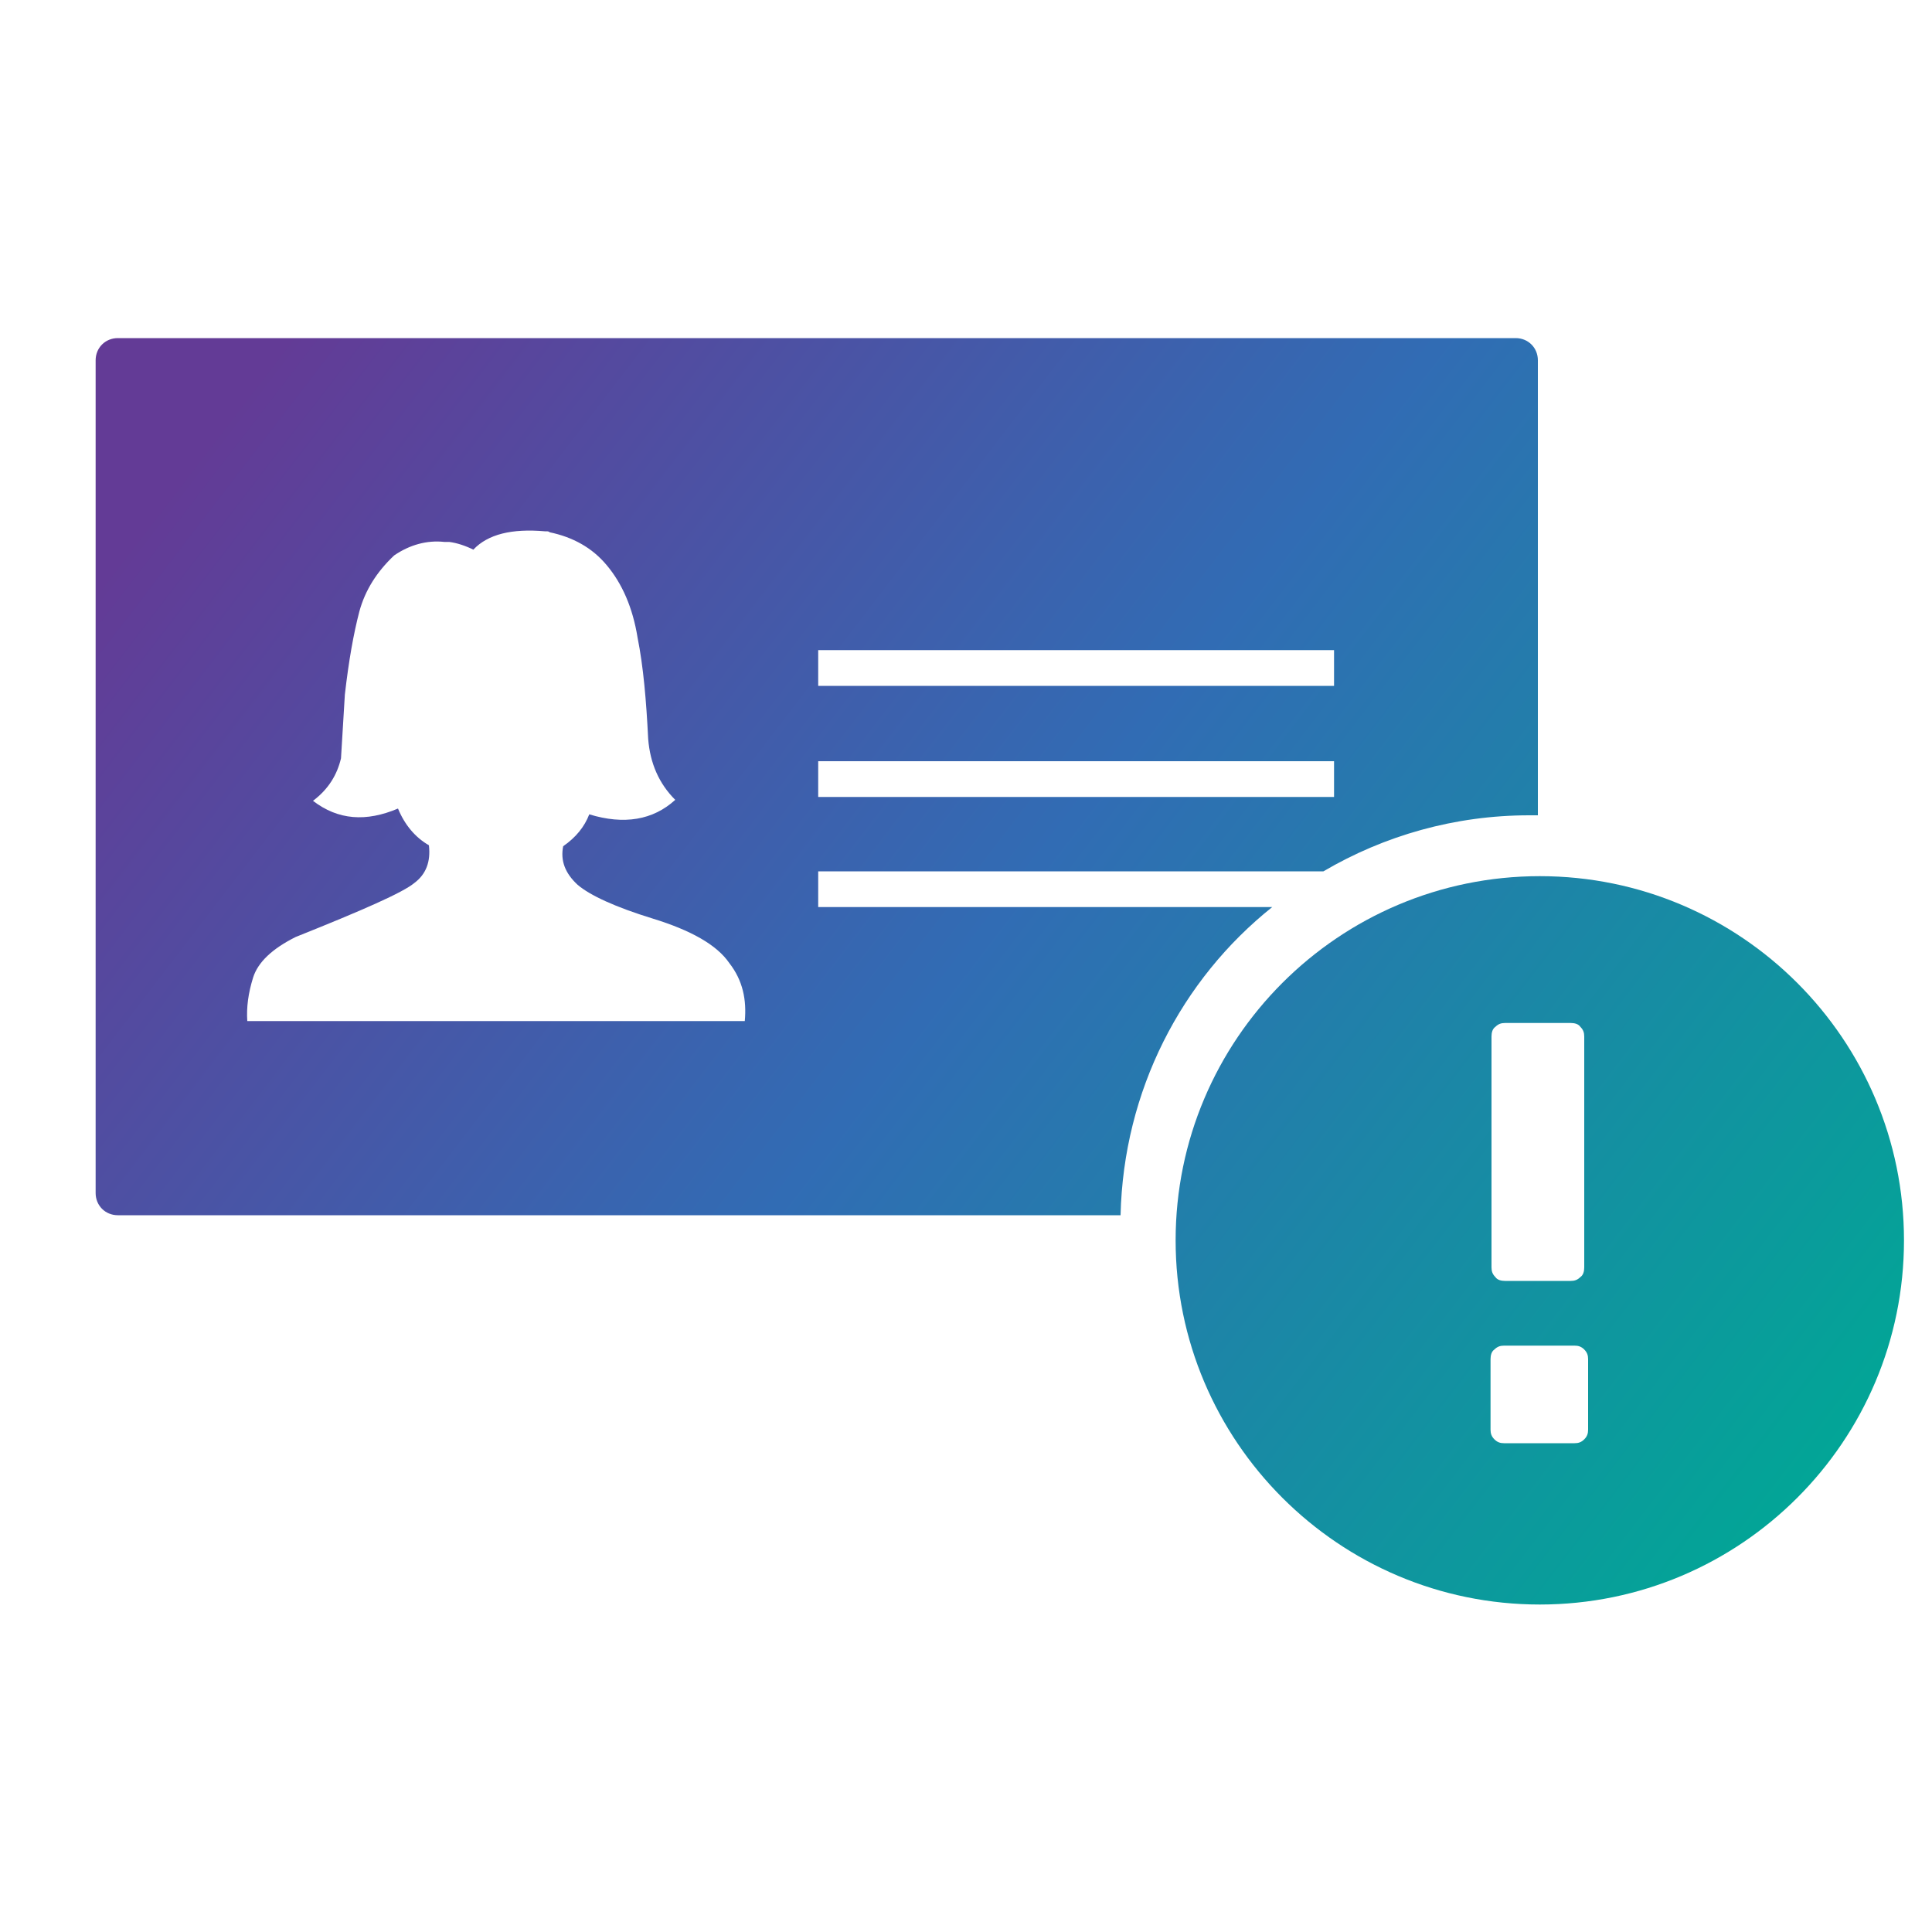
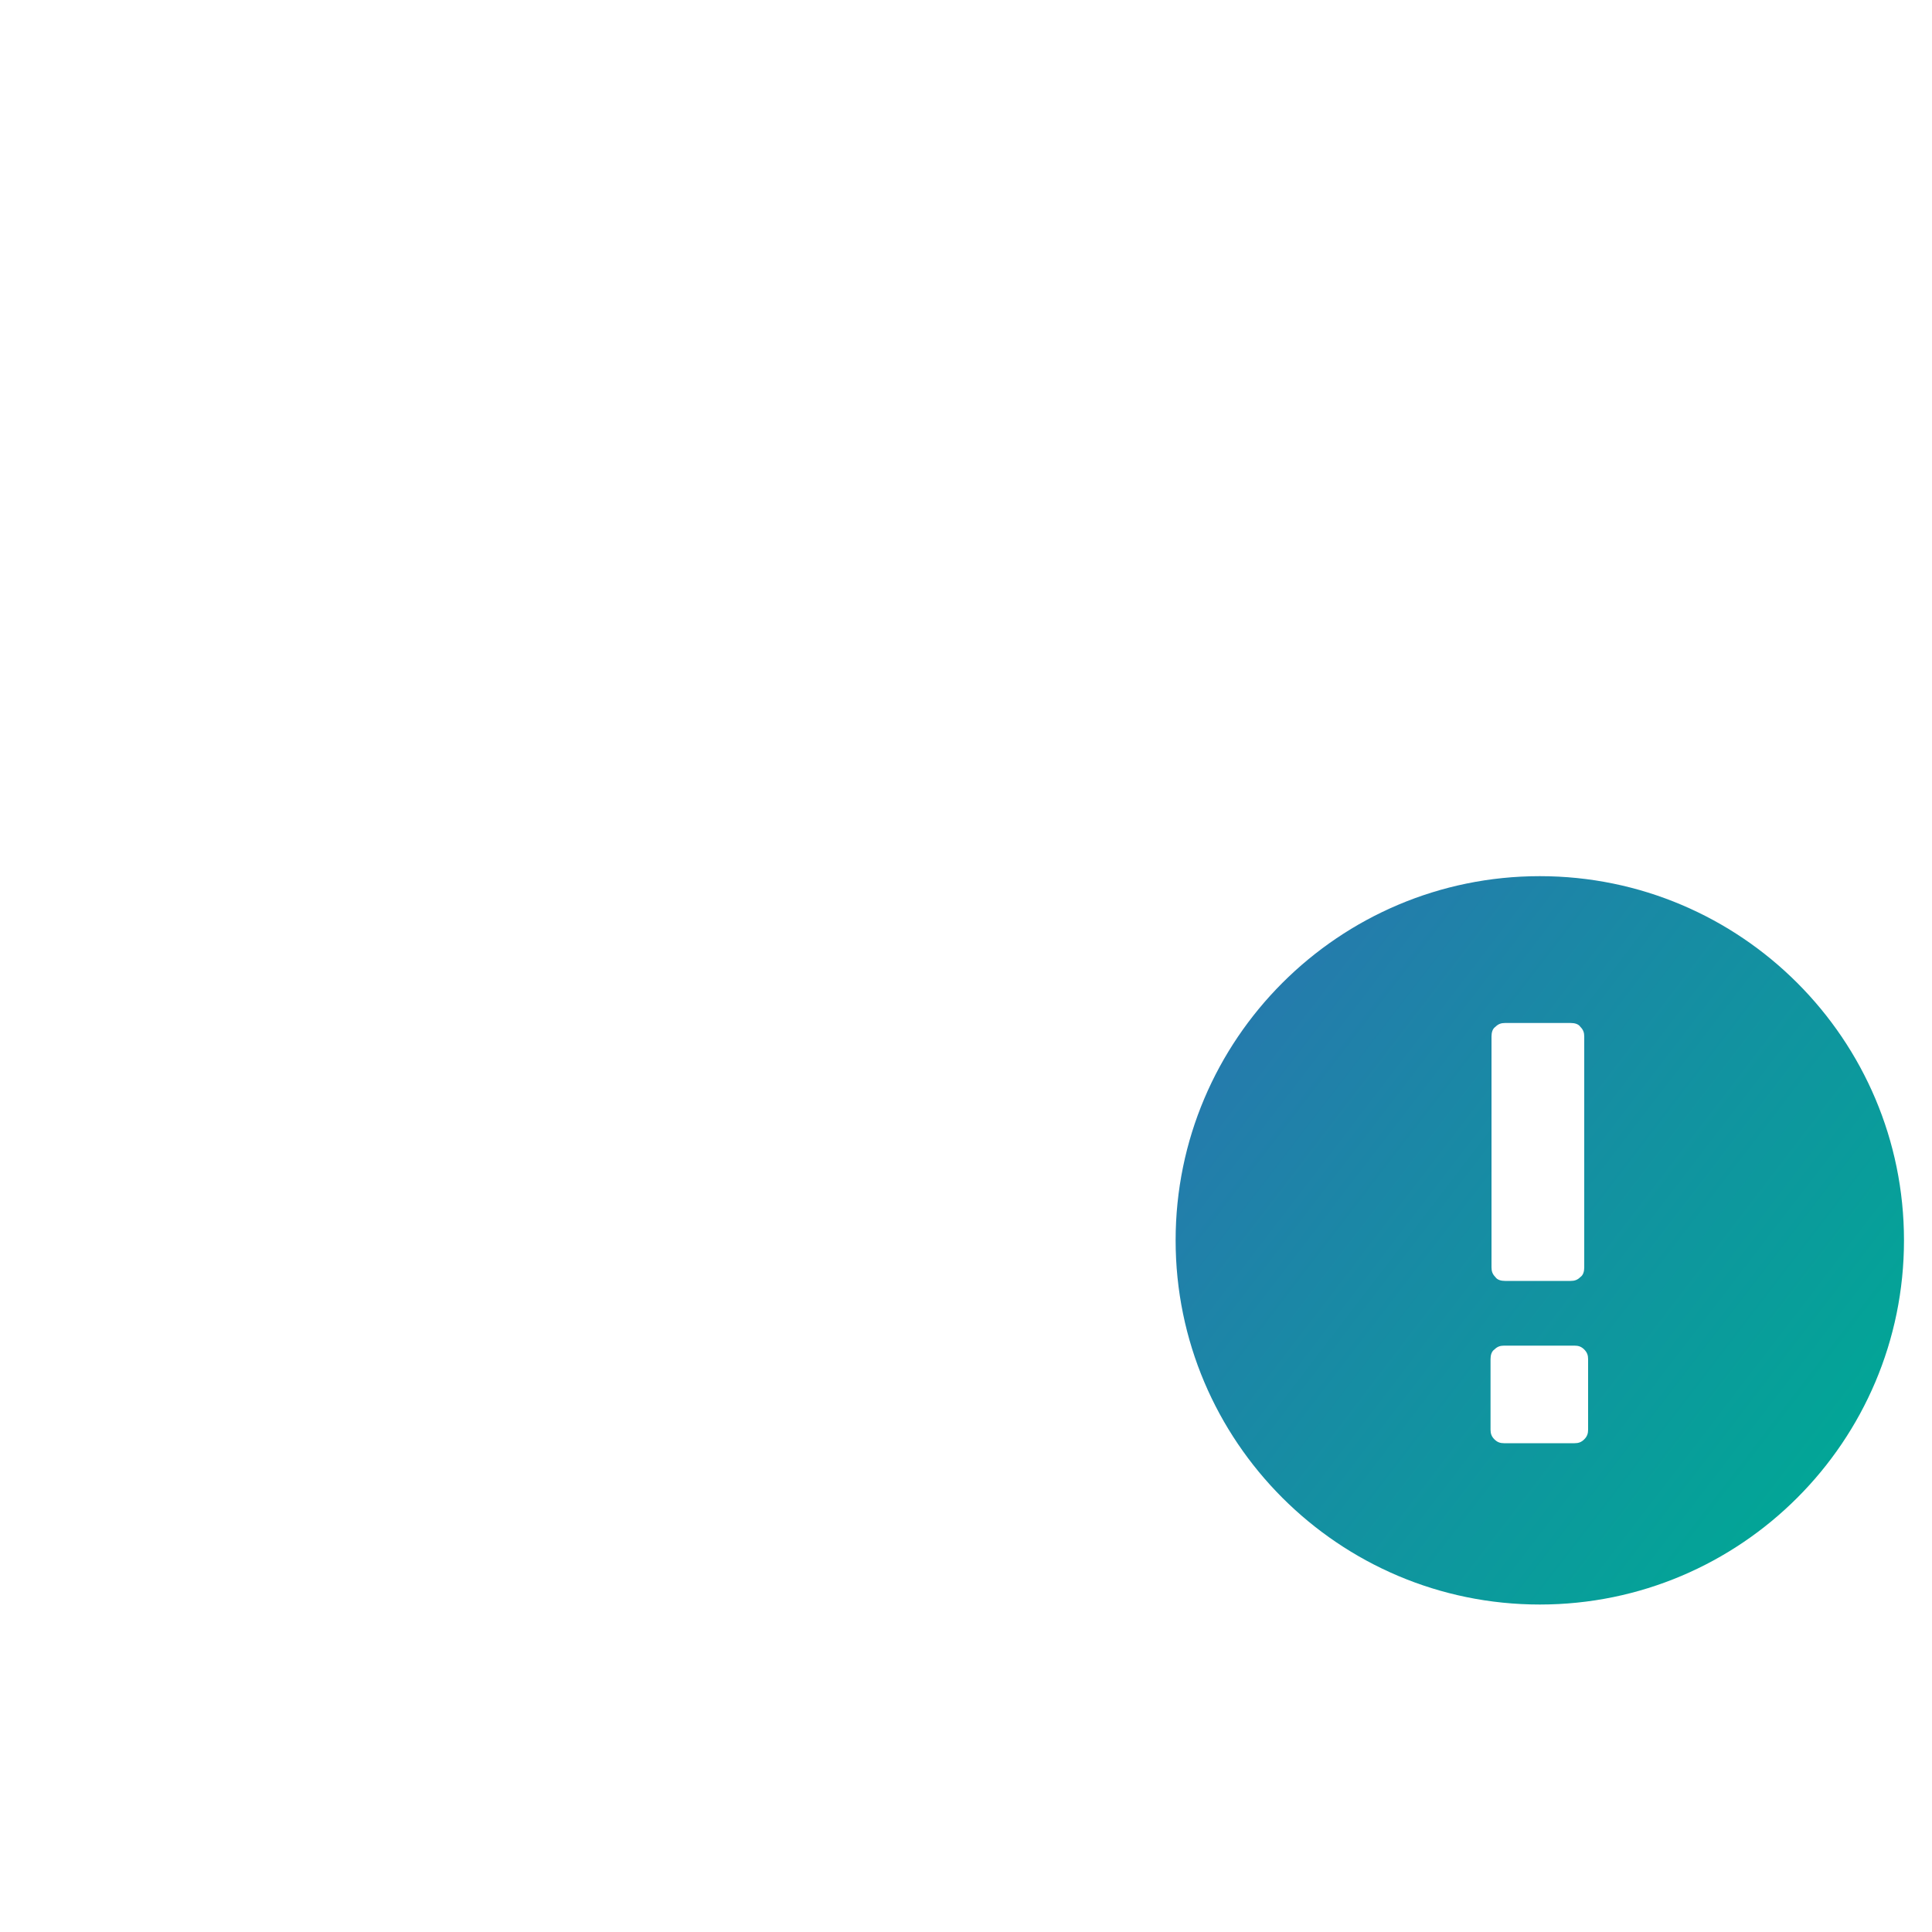
<svg xmlns="http://www.w3.org/2000/svg" version="1.1" id="Layer_1" x="0px" y="0px" viewBox="0 0 200 200" style="enable-background:new 0 0 200 200;" xml:space="preserve">
  <style type="text/css">
	.st0{fill:url(#SVGID_1_);}
	.st1{fill:url(#SVGID_2_);}
</style>
  <linearGradient id="SVGID_1_" gradientUnits="userSpaceOnUse" x1="32.437" y1="171.044" x2="193.283" y2="47.603" gradientTransform="matrix(1 0 0 -1 0 202)">
    <stop offset="0" style="stop-color:#633B96" />
    <stop offset="0.47" style="stop-color:#316CB4" />
    <stop offset="1" style="stop-color:#00A895" />
  </linearGradient>
  <path class="st0" d="M159.4,90.7c-20.8,0-37.7,16.9-37.7,37.7s16.9,37.7,37.7,37.7s37.7-16.9,37.7-37.7S180.2,90.7,159.4,90.7z   M154.4,107.3c0-0.4,0.1-0.8,0.4-1c0.3-0.3,0.6-0.4,1-0.4h6.8c0.4,0,0.8,0.1,1,0.4c0.3,0.3,0.4,0.6,0.4,1v23.9c0,0.4-0.1,0.8-0.4,1  c-0.3,0.3-0.6,0.4-1,0.4h-6.8c-0.4,0-0.8-0.1-1-0.4c-0.3-0.3-0.4-0.6-0.4-1V107.3z M164.4,148c0,0.4-0.1,0.7-0.4,1  c-0.3,0.3-0.6,0.4-1,0.4h-7.3c-0.4,0-0.7-0.1-1-0.4c-0.3-0.3-0.4-0.6-0.4-1v-7.3c0-0.4,0.1-0.8,0.4-1c0.3-0.3,0.6-0.4,1-0.4h7.3  c0.4,0,0.7,0.1,1,0.4s0.4,0.6,0.4,1V148z" />
  <linearGradient id="SVGID_2_" gradientUnits="userSpaceOnUse" x1="27.89" y1="165.119" x2="188.737" y2="41.679" gradientTransform="matrix(1 0 0 -1 0 202)">
    <stop offset="0" style="stop-color:#633B96" />
    <stop offset="0.47" style="stop-color:#316CB4" />
    <stop offset="1" style="stop-color:#00A895" />
  </linearGradient>
-   <path class="st1" d="M131.7,93.9h-47v-3.7H137c6.3-3.7,13.6-5.8,21.3-5.8c0.3,0,0.6,0,0.9,0V37.3c0-1.3-1-2.3-2.3-2.3H12.2  c-1.3,0-2.3,1-2.3,2.3v86.2c0,1.3,1,2.3,2.3,2.3H116C116.3,112.9,122.3,101.4,131.7,93.9z M84.7,67.3h53.4V71H84.7V67.3z M84.7,78.8  h53.4v3.7H84.7V78.8z M77.1,105.7H25.6c-0.1-1.4,0.1-2.9,0.6-4.5c0.5-1.6,2-3,4.4-4.2c7-2.8,11.1-4.6,12.3-5.6  c1.2-0.9,1.7-2.2,1.5-3.9c-1.4-0.8-2.5-2.1-3.2-3.8c-3.3,1.4-6.2,1.2-8.8-0.8c1.6-1.2,2.5-2.7,2.9-4.4l0.4-6.6  c0.4-3.5,0.9-6.3,1.5-8.6c0.6-2.2,1.8-4.1,3.6-5.8c1.6-1.1,3.4-1.6,5.2-1.4c0.2,0,0.3,0,0.5,0c0.8,0.1,1.7,0.4,2.5,0.8  c1.5-1.6,4-2.2,7.4-1.9c0,0,0,0,0.1,0c0.2,0,0.3,0,0.4,0.1c2.4,0.5,4.4,1.6,5.9,3.4c1.6,1.9,2.7,4.4,3.2,7.5c0.6,3,0.9,6.5,1.1,10.5  c0.2,2.5,1.1,4.6,2.8,6.3c-2.3,2.1-5.3,2.6-8.9,1.5c-0.5,1.3-1.4,2.4-2.7,3.3c-0.3,1.5,0.2,2.8,1.5,4c1.3,1.1,3.9,2.3,7.8,3.5  c3.9,1.2,6.6,2.7,7.9,4.6C76.9,101.5,77.3,103.5,77.1,105.7z" />
</svg>